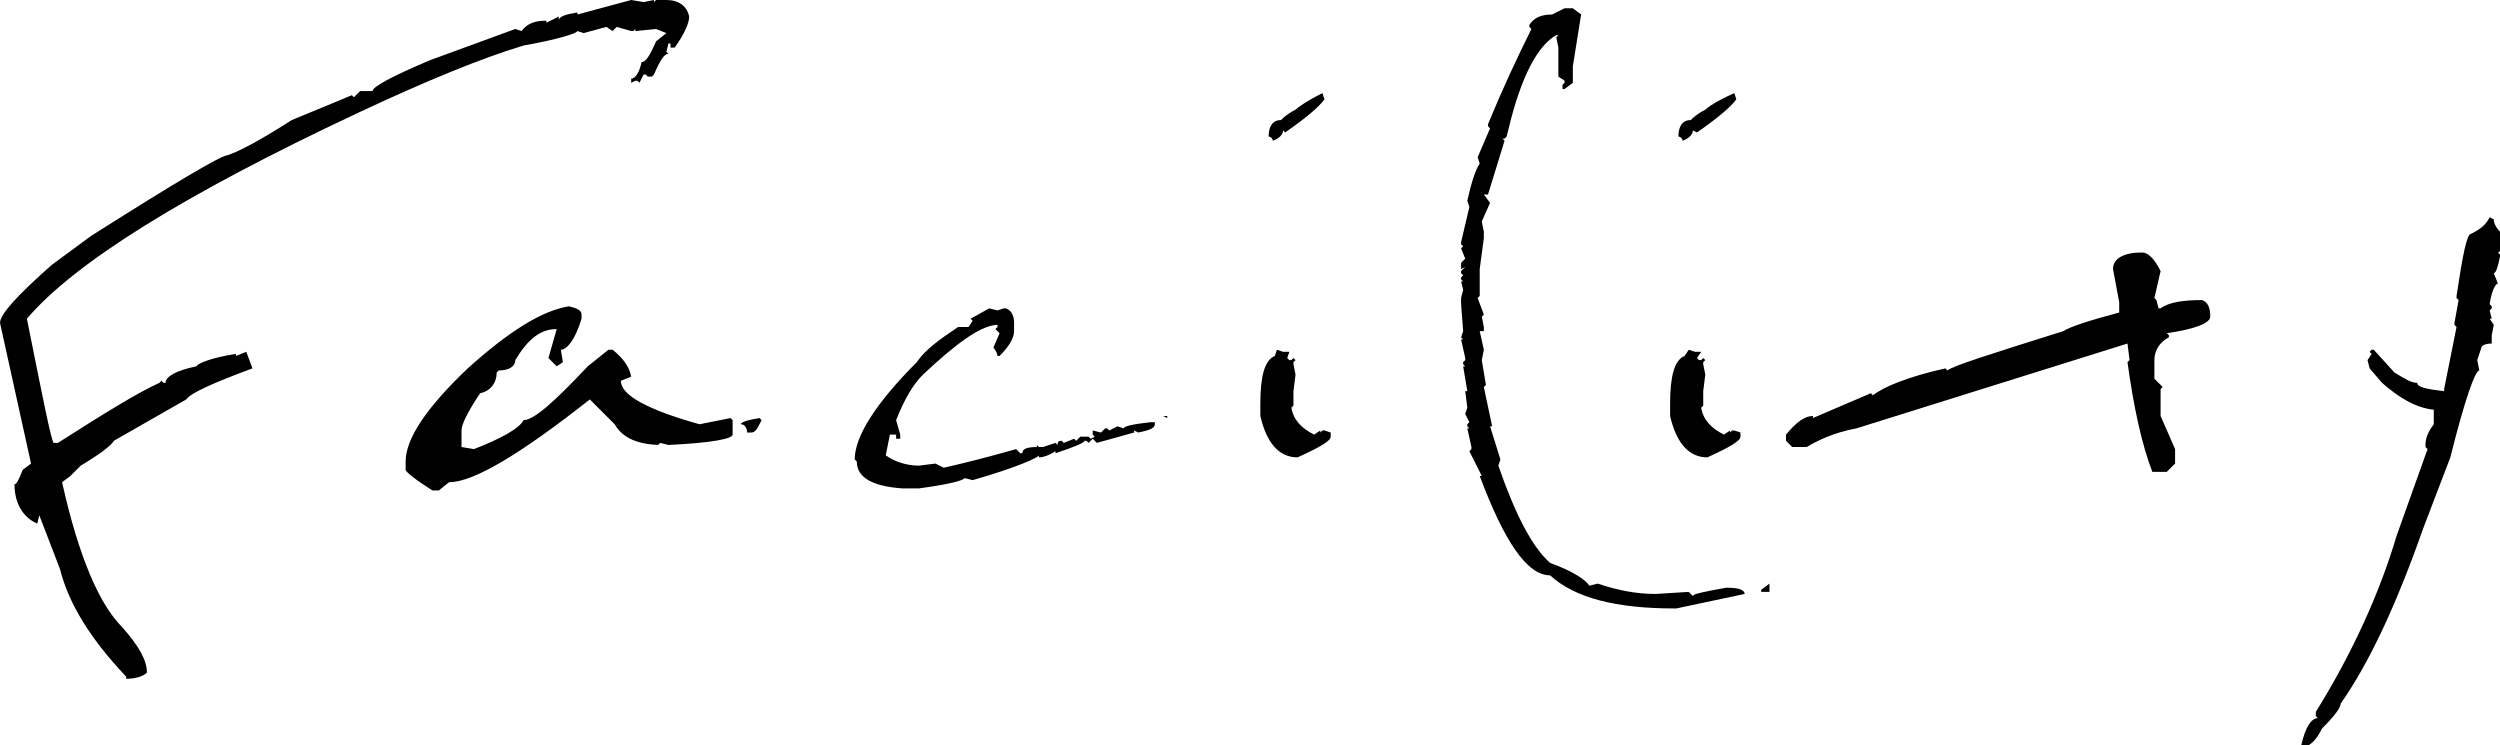
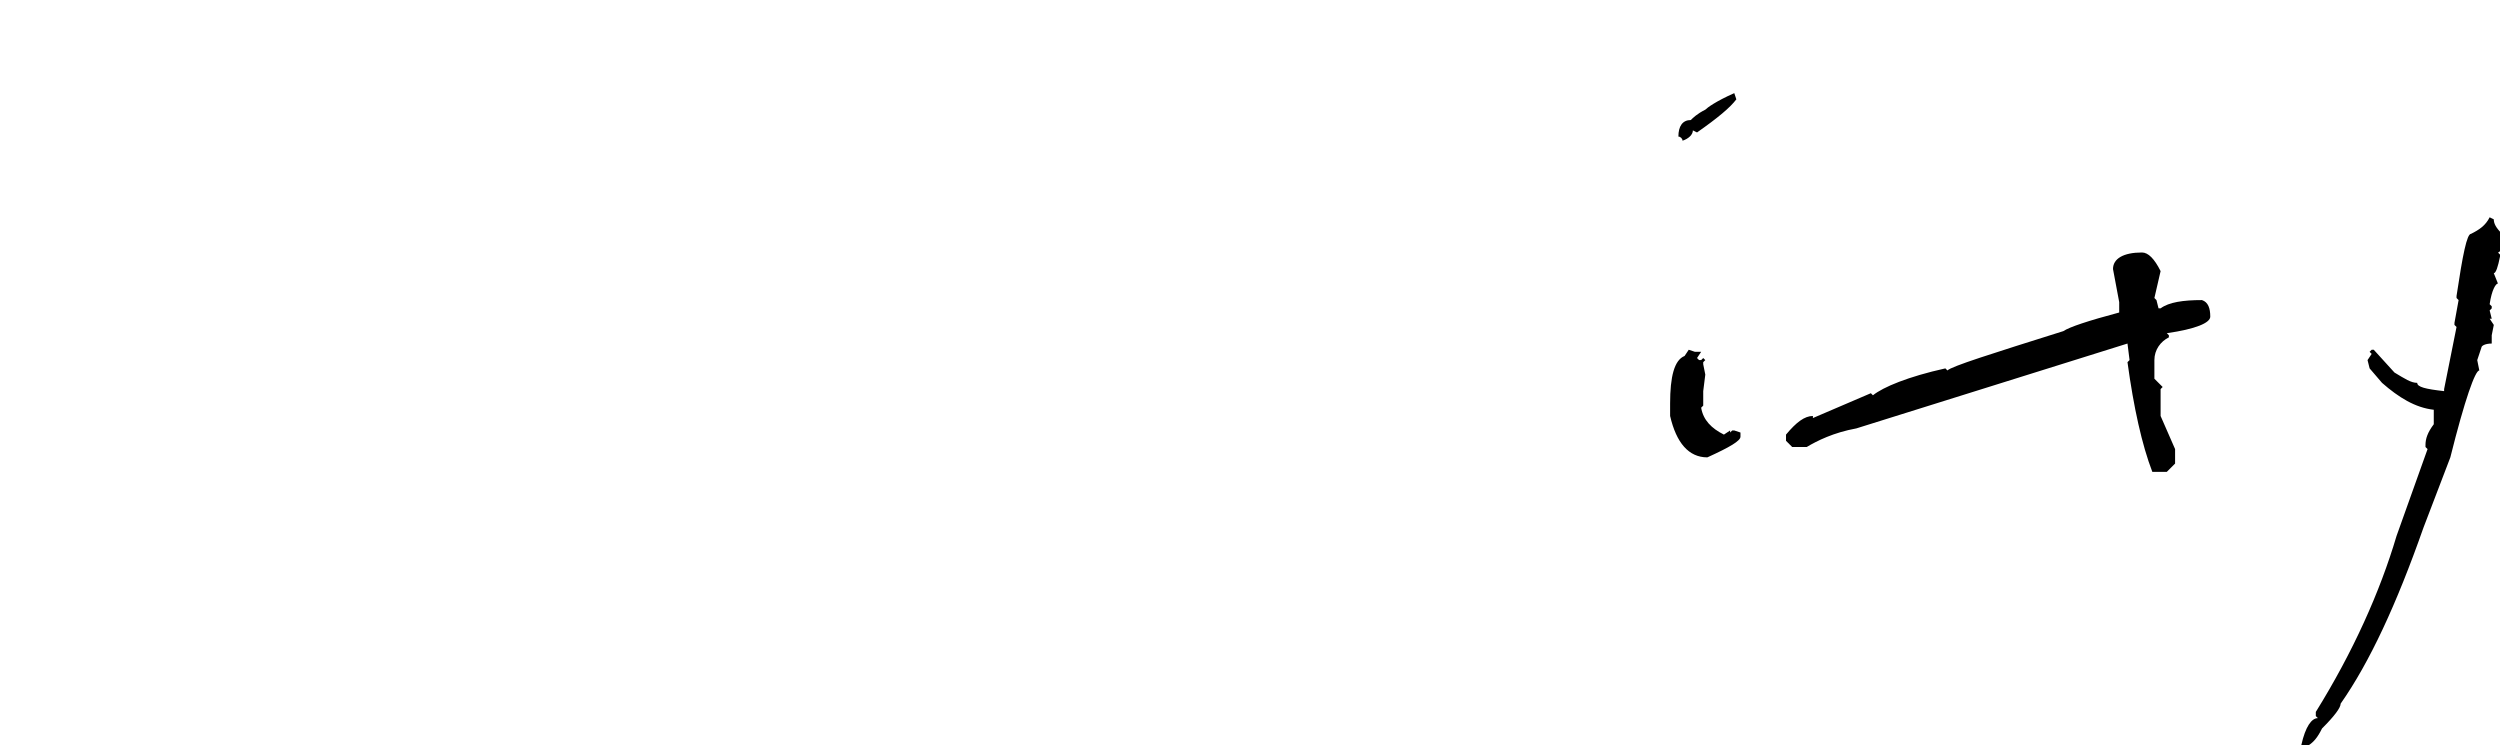
<svg xmlns="http://www.w3.org/2000/svg" viewBox="0 0 120.8 36">
-   <path d="M30.5 0l.6.1.5-.1v.1l.1-.1h.5c.6 0 1 .3 1.1.8 0 .3-.2.8-.7 1.5h-.2v-.2h-.1l-.1.4.1.1c-.2 0-.4.3-.7 1l-.1.1h-.2l-.1-.1h-.1l-.2.4-.1-.1h-.1l-.2.1v-.2c.2 0 .4-.3.5-.8.2 0 .4-.3.7-1l.5-.4-.5-.2-1 .1v-.1l-.1.1h-.1l-.7-.2-.2.2-.3-.2-1.1.3-.3-.1c0 .1-.9.4-2.6.7-2 .6-4.7 1.7-8.1 3.3-8.3 3.9-13.6 7.2-15.9 9.9.8 4 1.2 6 1.3 6h.2C5 20 6.6 19 7.7 18.5l.1-.1.1.1H8c0-.3.5-.6 1.5-.8 0-.1.6-.4 1.9-.6v.1l.5-.2.3.8c-1.9.7-3 1.2-3.2 1.5l-3.5 2c-.1.2-.6.6-1.6 1.2l-.5.5-.4.3c.8 3.6 1.8 5.9 2.9 7 .8.9 1.2 1.6 1.2 2.2-.2.2-.6.3-1 .3v-.1c-1.8-1.9-2.8-3.6-3.2-5.2l-1-2.6-.1.4c-.7-.3-1.1-1-1.1-1.9.1 0 .2-.2.4-.7l.4-.3L0 15.6c0-.4.8-1.3 2.5-2.8l1.9-1.4c4.1-2.6 6.3-3.9 6.6-3.9.6-.2 1.7-.8 3.1-1.7l1.7-.7 1.2-.5.1.1.3-.3h.6c0-.2.9-.7 2.8-1.5l4.1-1.5.3.1c.3-.4.7-.5 1.2-.5v.1l.6-.3V1c0-.2.3-.3.9-.4v.1l2.6-.7zm-3 14.8c.4.1.6.2.6.4v.2c-.3 1-.7 1.5-1 1.5l.1.6-.3.2-.4-.4.4-1.4c-.8 0-1.4.5-2 1.5 0 .3-.3.5-.8.5l-.1.1c0 .5-.3.9-.8 1-.6.9-.9 1.5-.9 1.8v.8l.6.1c1.3-.5 2.2-1 2.4-1.4.5 0 1.5-.9 3.1-2.6l1-.8h.2c.5.4.8.8.9 1.3l-.5.2c0 .7 1.3 1.4 3.8 2.1l1.5-.3.1.1v.7c0 .2-1 .4-3.1.5l-.4-.1-.1.1h.2c-1.1 0-1.9-.3-2.3-1l-1.2-1.2c-3.3 2.6-5.6 4-6.8 4l-.5.4h-.3c-.8-.5-1.3-.9-1.3-1v-.4c0-1.1 1-2.6 3-4.5 2-1.8 3.6-2.8 4.9-3zm9.2 5.4l.1.1c-.2.4-.3.6-.5.6h-.2c0-.2-.1-.4-.3-.4 0-.1.3-.2.9-.3zm11.1-5.3l.4.1.3-.1h.1c.3.1.4.4.4.7v.4c0 .3-.2.7-.7 1.2h-.1c0-.1-.1-.3-.2-.4l.3-.7-.2-.2.1-.1v-.1h-.1c-.8.1-1.9.9-3.5 2.4-.5.5-.9 1.2-1.3 2.2l.2.7v.2h-.2V21H43l-.2 1c.4.3 1 .5 1.6.5l.8-.1.4.2c.9-.2 2.1-.5 3.5-.9l.2.2h.1c0-.2.2-.3.7-.3v-.1l.1.1h.2l.6-.2.1.1c0-.2.1-.2.2-.2l.1.1.5-.2.1.1.2-.2h.4l.1.1.2-.1-.1-.1v-.2l.4.1.2-.2h.1l.1.1.4-.2.3.1c0-.1.4-.2 1.3-.3h.2v.1c0 .2-.3.3-.8.4l-.2-.1v.1l-1.8.5-.2-.2-.2.2-.1-.1h-.1c0 .1-.5.3-1.4.6v-.1c-.3.2-.6.3-.8.3V22c0 .1-1.1.6-3.2 1.2l-.4-.1c0 .1-.7.3-2.2.5h-.8c-1.4-.1-2.2-.5-2.2-1.3l-.1-.1c0-1.1 1-2.7 3-4.7.4-.6 1.1-1.1 2-1.7h.5l.2-.3-.1-.1.9-.5zm8.4 5.2h.2v.1l-.2-.1zm5.5-3.2l.3.1h.3l-.1.3.1.1h.1l.1-.1.1.1-.1.1v.1l.1.5-.1.8v.7l-.1.1c.1.6.5 1 1.1 1.3l.3-.2v.1l.1-.1h.1l.3.1v.2c0 .2-.5.5-1.6 1-.9 0-1.5-.7-1.8-2v-.6c0-1.3.2-2.1.7-2.3l.1-.3zm2.2-12.4l.1.3c-.3.4-.9.9-1.9 1.6l-.1-.1c0 .2-.2.4-.5.5 0-.1-.1-.2-.2-.2 0-.5.2-.8.6-.8.1-.1.3-.3.7-.5.1-.1.5-.4 1.3-.8zM75.6.4h.4l.4.3-.4 2.5V4l-.4.3h-.1v-.2l.1-.1v-.1l-.3-.2V2.3l-.1-.5.1-.1h-.1c-.9.5-1.7 2-2.3 4.5l-.1.4-.1.1h-.1l.1.1-.8 2.6h-.2l.3.4-.4.9.1.5v.3l-.2 1.5v1.3l-.1.1.3.8-.1.1.1.5v.2h-.2l.2.9-.1.5.2 1.2-.1.1.4 1.9H72l.5 1.6-.1.3c.8 2.3 1.6 3.9 2.5 4.7 1.1.4 1.7.8 1.9 1.1l.4-.1c.9.3 1.8.5 2.8.5l1.6-.1.2.2c0-.1.5-.2 1.6-.4h.1c.5 0 .8.1.8.3l-3.3.7v-.1.1h-.1c-2.8 0-4.8-.5-6-1.6-1.1 0-2.2-1.6-3.4-4.8h.1l-.6-1.2.1-.1v-.1l-.2-.9h.1l-.1-.1v-.1l.1-.1-.2-.4.1-.3-.1-.8h.1l-.2-1.2h.1l-.1-.1v-.1l.1-.1v-.1l-.2-.9h.1l-.1-.1.1-.3-.1-1.3v-.3l.1-.4-.1-.4h.1l-.1-.1v-.1l.1-.1-.1-.1v-.1l.2-.2-.2.1v-.3l.2-.2-.2-.5h.1-.1l.1-.1-.1-.1v-.1L71 10l-.1-.3c.2-.9.4-1.5.6-1.8l-.1-.3.6-1.4-.1-.1V6c.7-1.7 1.4-3.2 2.1-4.6l-.1-.1v-.1c.2-.3.5-.5 1.1-.5l.6-.3zm9.9 27.8v.4h-.4v-.1l.4-.3z" />
  <path d="M81.6 16.9l.3.1h.3l-.2.3.1.1h.1l.1-.1.1.1-.1.1v.1l.1.5-.1.8v.7l-.1.1c.1.6.5 1 1.1 1.3l.3-.2v.1l.1-.1h.1l.3.1v.2c0 .2-.5.5-1.6 1-.9 0-1.5-.7-1.8-2v-.6c0-1.3.2-2.1.7-2.3l.2-.3zm2.2-12.4l.1.3c-.3.4-.9.9-1.9 1.6l-.2-.1c0 .2-.2.4-.5.5 0-.1-.1-.2-.2-.2 0-.5.2-.8.6-.8.1-.1.3-.3.7-.5.1-.1.5-.4 1.4-.8zm19.7 7.7c.3 0 .6.3.9.9l-.3 1.3.1.1.1.4h.1c.4-.3 1.1-.4 2-.4.3.1.4.4.4.8 0 .3-.7.6-2.1.8l.1.1v.1c-.4.2-.7.6-.7 1.1v.9l.4.4-.1.1v1.3l.7 1.6v.7l-.4.4h-.7c-.5-1.3-.9-3.1-1.2-5.3l.1-.1-.1-.8-13.1 4.1c-1.1.2-1.9.6-2.4.9h-.7l-.3-.3V21c.5-.6.9-.9 1.3-.9v.1l2.8-1.2.1.1c.5-.4 1.7-.9 3.5-1.3l.1.1c.2-.2 2.1-.8 5.6-1.9.3-.2 1.2-.5 2.7-.9v-.5l-.3-1.6c0-.5.5-.8 1.4-.8zm17-1.6c0 .2.1.4.4.7v.4c0 .3-.1.5-.2.5l.1.1v.1c-.1.5-.2.8-.3.8l.2.5c-.1 0-.3.3-.4 1l.1.1v.1l-.1.1.1.4h-.1l.2.3-.1.5v.4c-.3 0-.5.1-.5.2l-.2.6.1.5c-.2 0-.7 1.4-1.4 4.2l-1.3 3.4c-1.3 3.7-2.6 6.5-4 8.5 0 .2-.3.6-.9 1.2-.2.4-.4.7-.8.9h-.2V36c.2-.9.5-1.3.8-1.3l-.1-.1v-.2c1.8-2.9 3.1-5.8 3.9-8.5l1.5-4.2-.1-.1v-.1c0-.3.1-.6.4-1v-.7c-.9-.1-1.7-.6-2.5-1.3l-.6-.7-.1-.4.2-.3-.1-.1.1-.1h.1l1 1.1c.5.3.8.5 1.1.5 0 .2.4.3 1.3.4v-.1l.6-3-.1-.1v-.1l.2-1.1-.1-.1v-.1c.3-2 .5-3 .7-3 .4-.2.7-.4.9-.8l.2.1z" />
</svg>